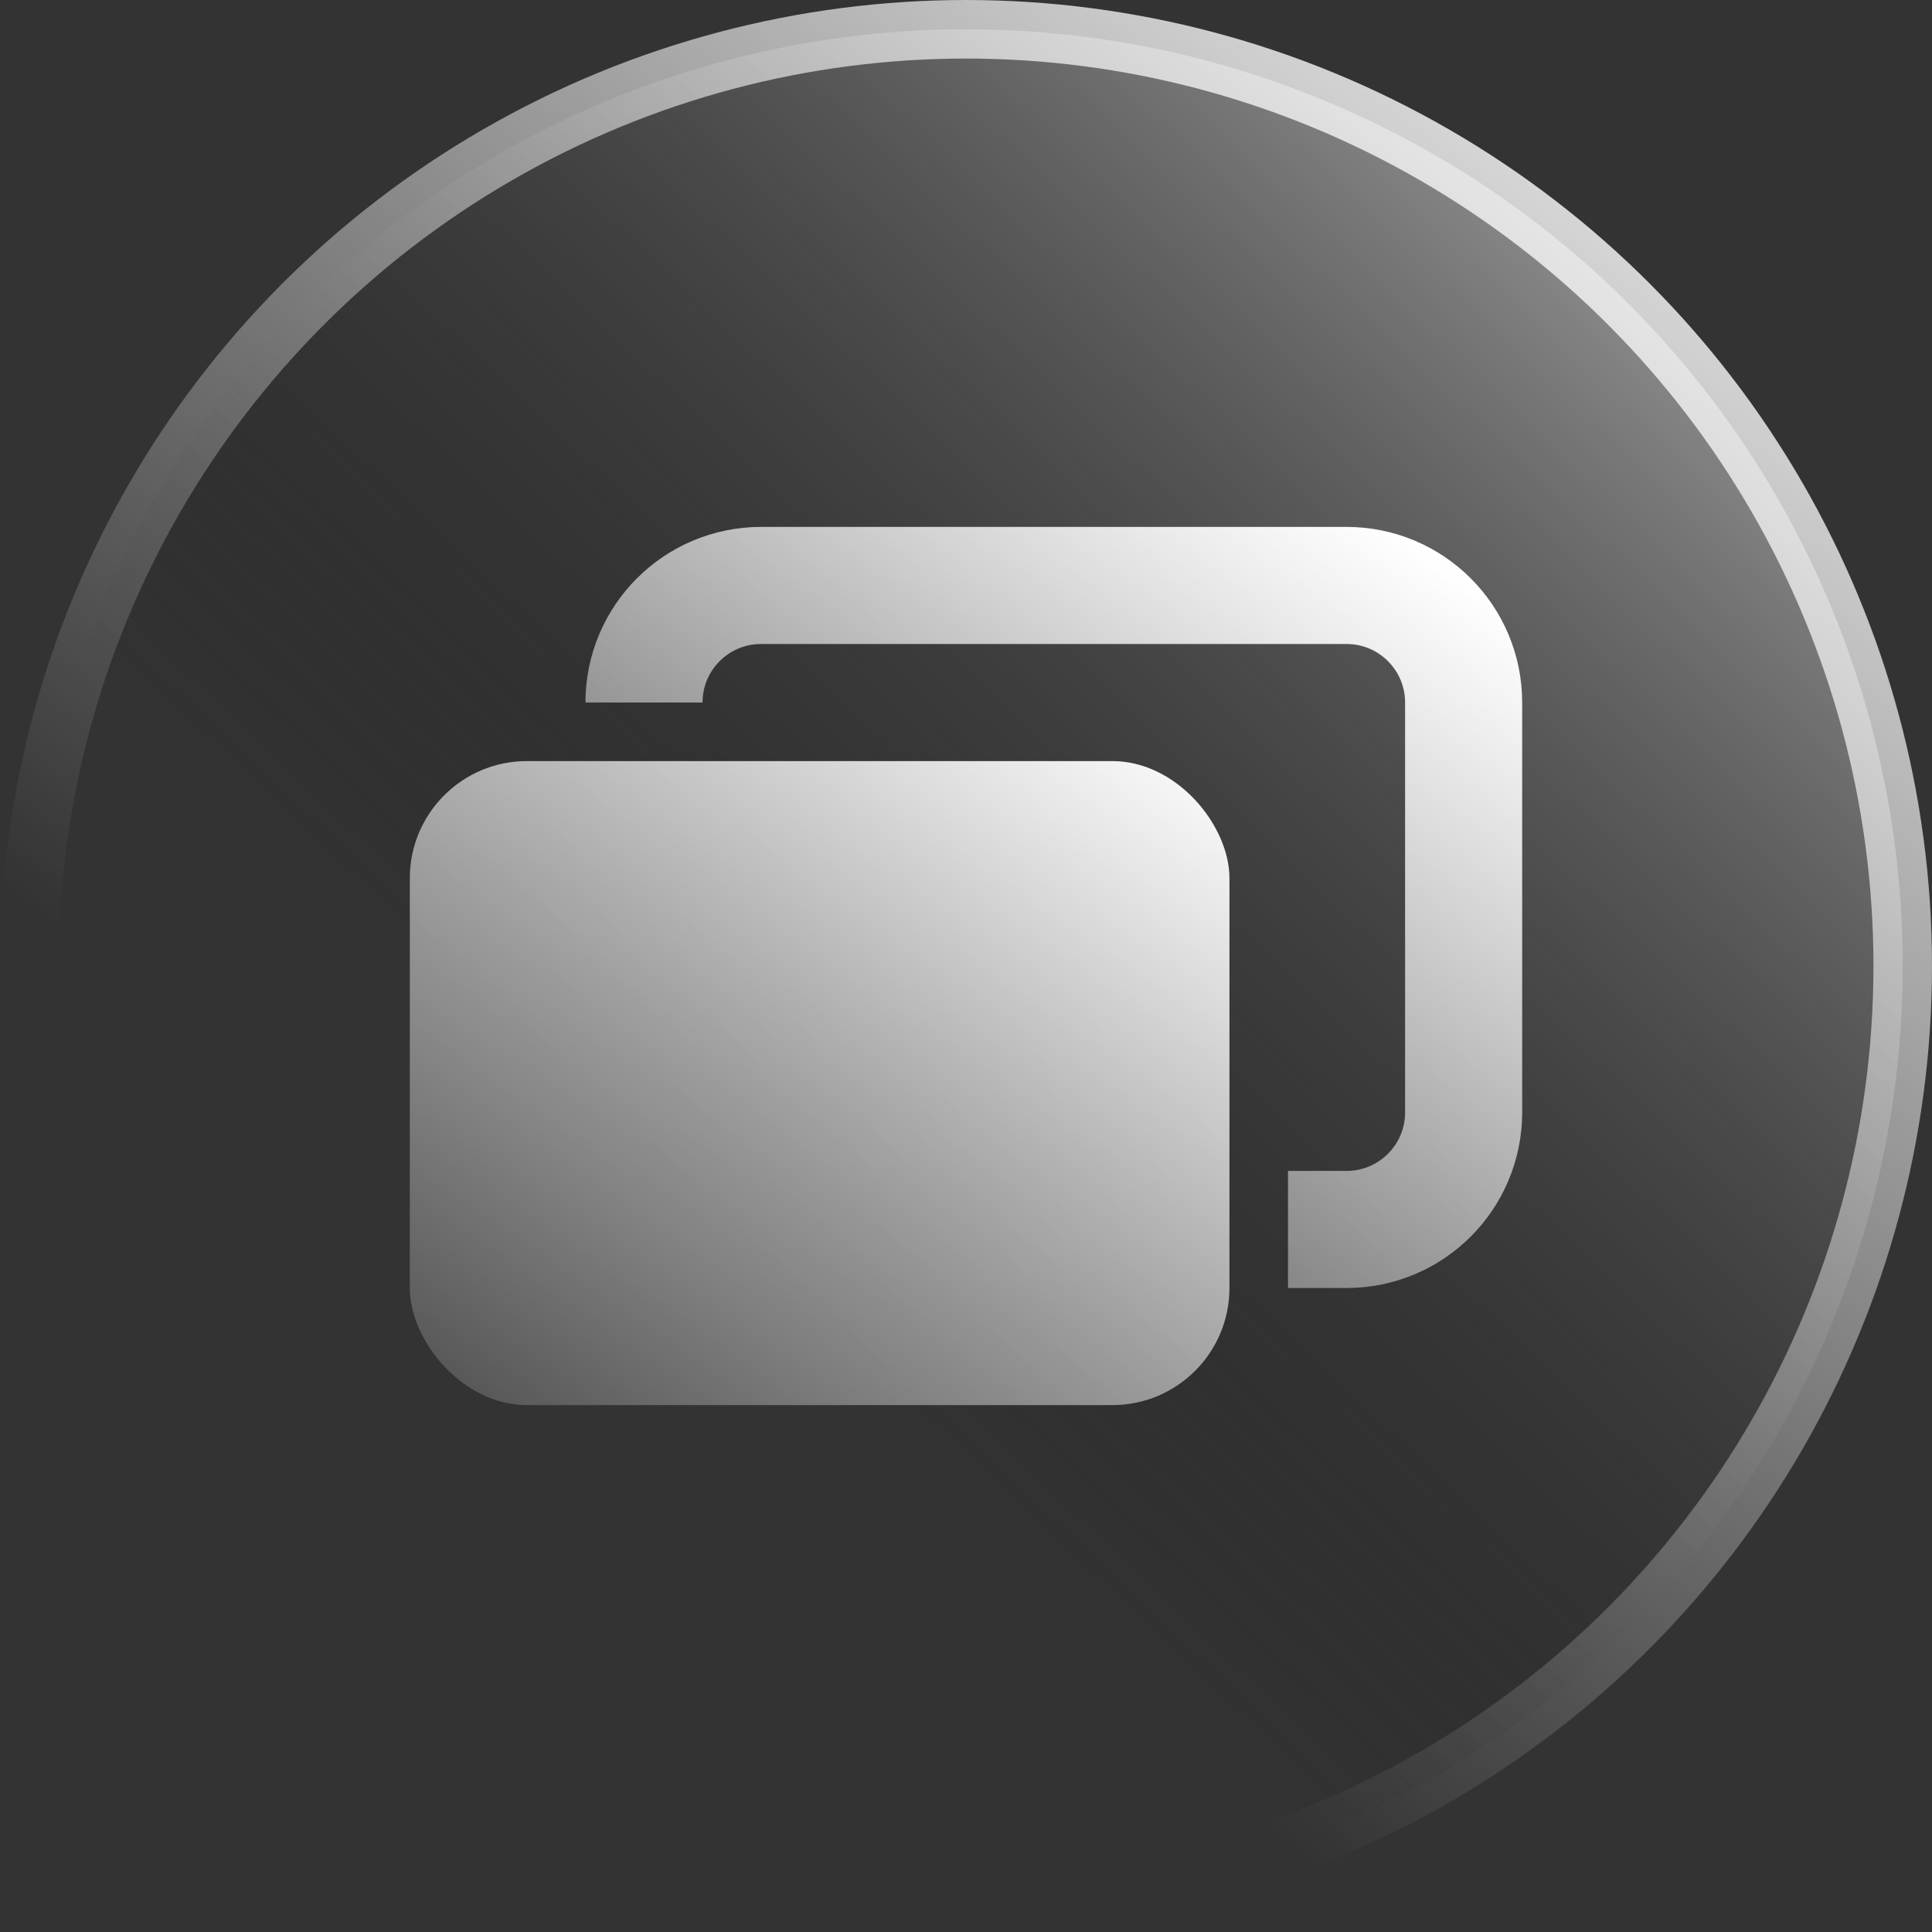
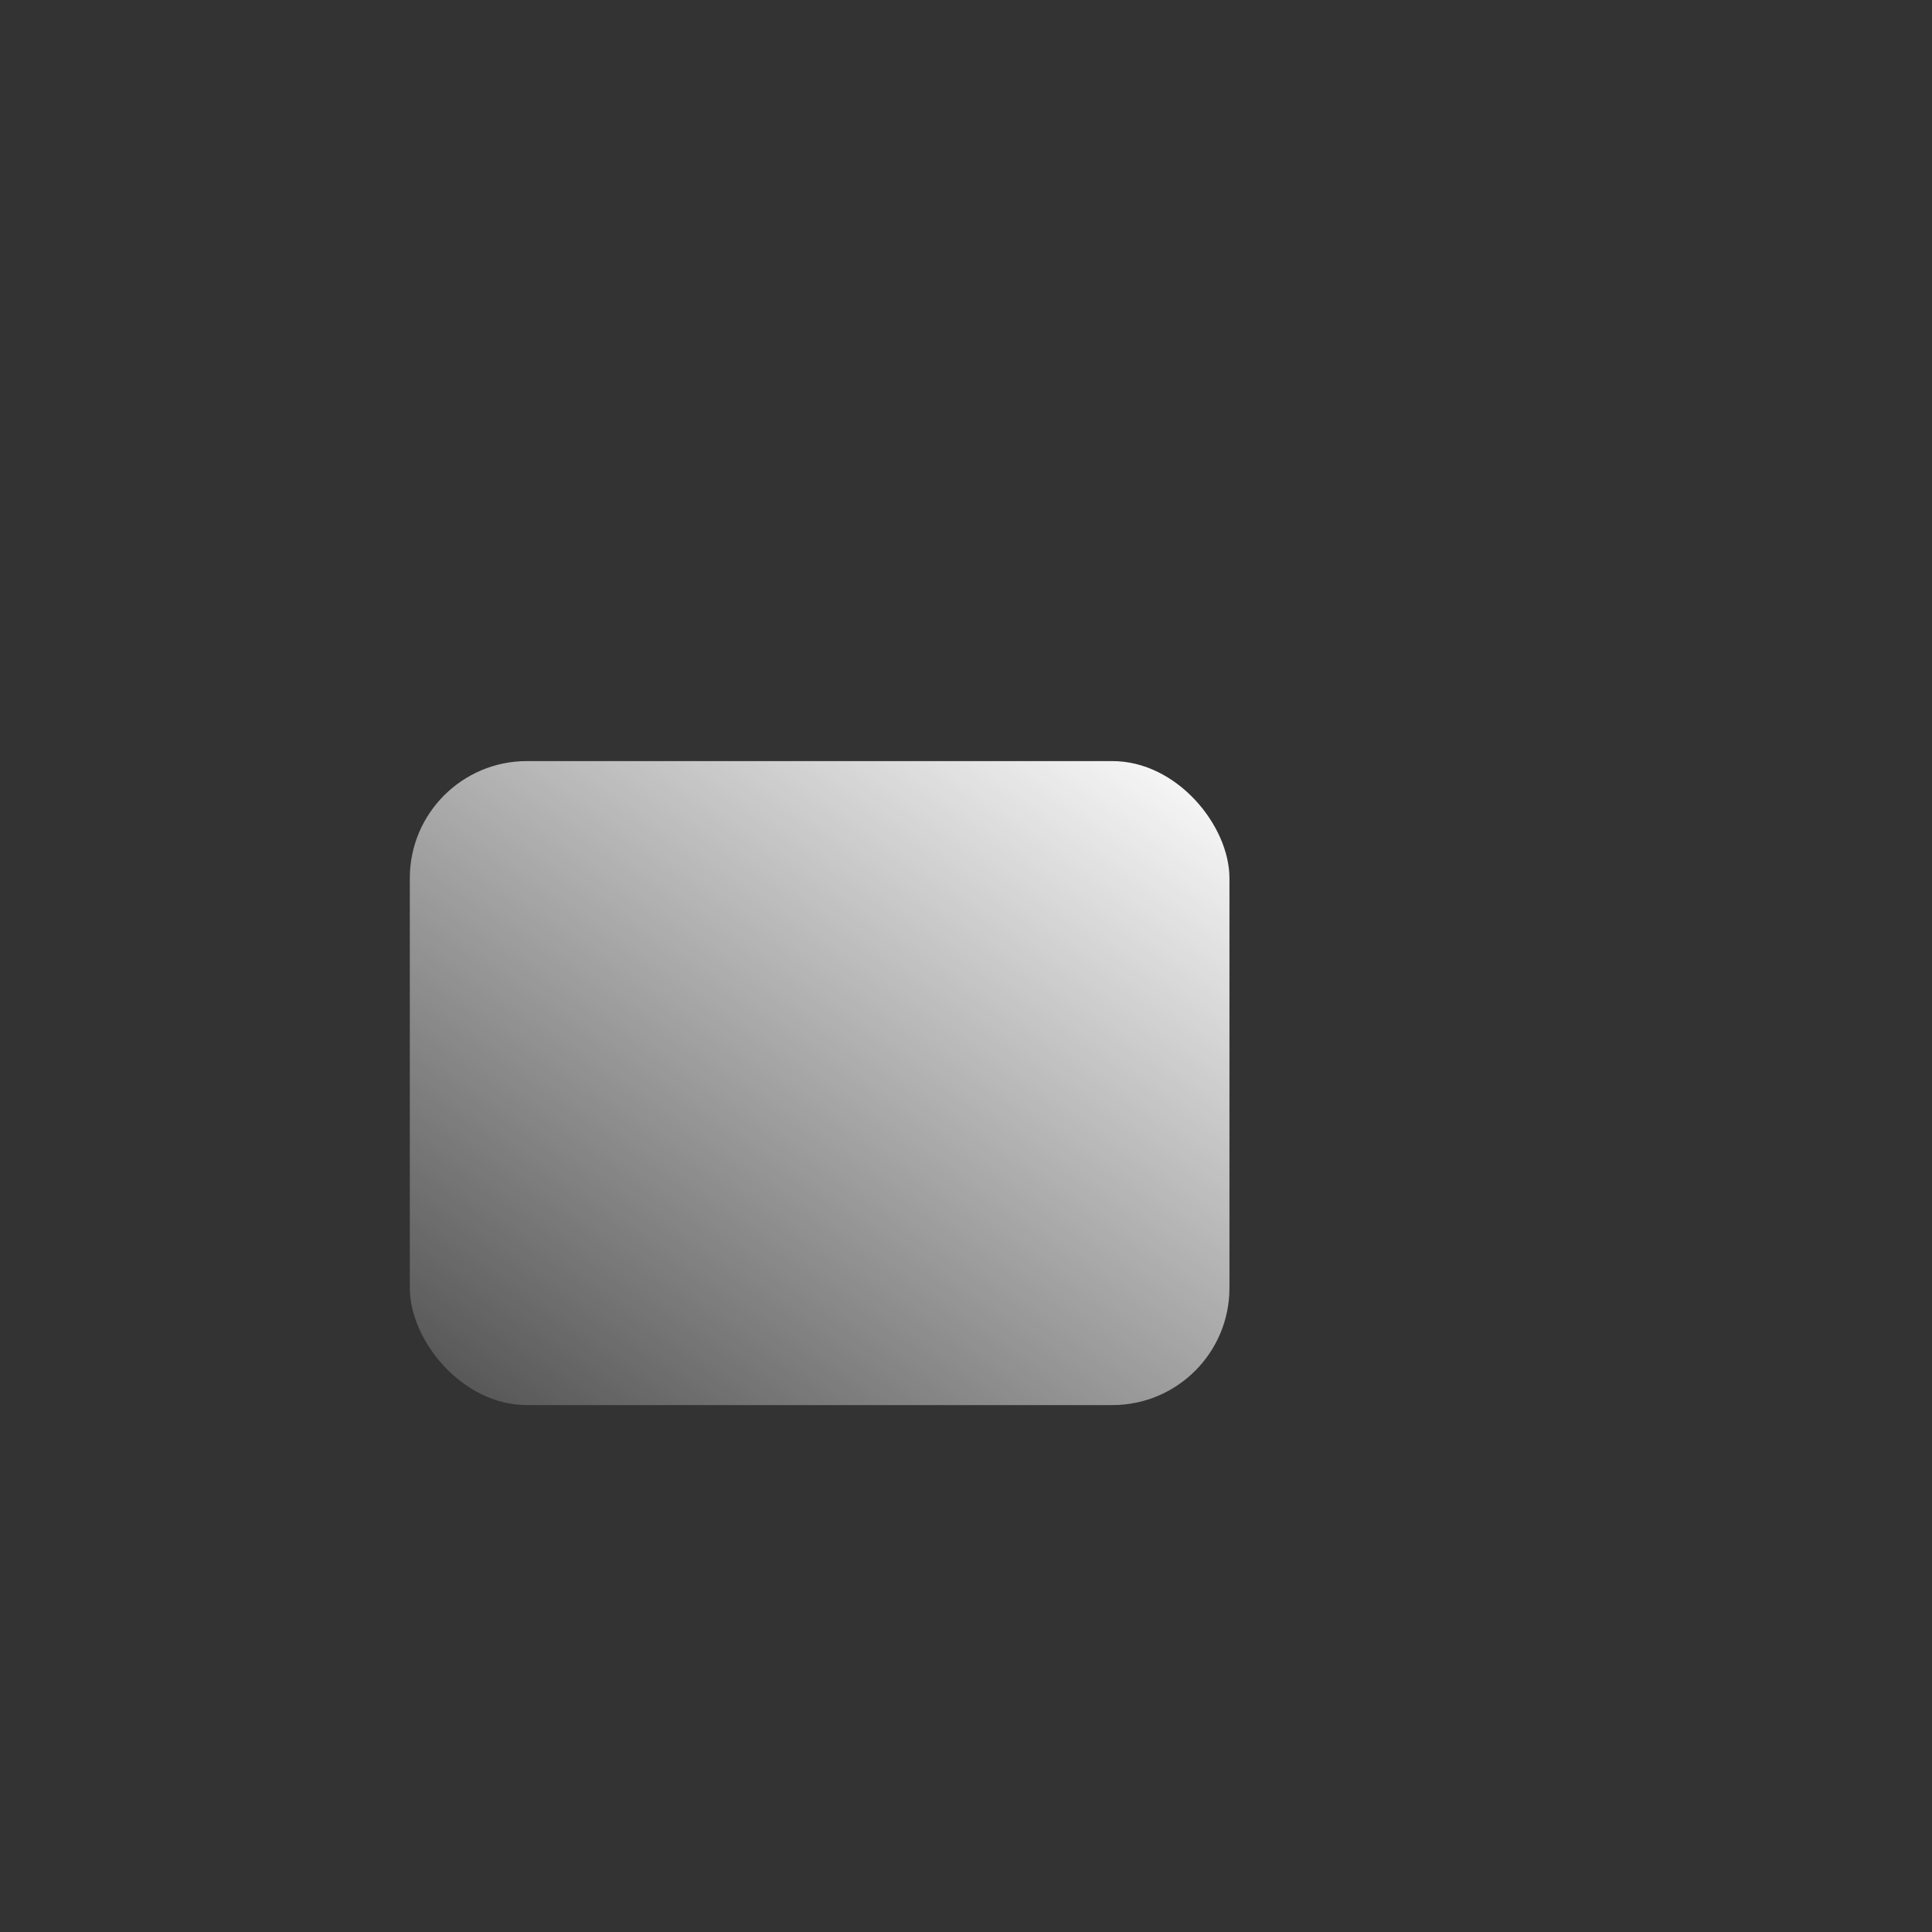
<svg xmlns="http://www.w3.org/2000/svg" width="33" height="33" viewBox="0 0 33 33" fill="none">
  <rect x="0" y="0" width="33" height="33" fill="#333333" stroke="none" />
-   <circle cx="16.5" cy="16.5" r="16" fill="url(#paint0_linear_980_3531)" stroke="url(#paint1_linear_980_3531)" />
-   <path d="M22 21H23C24.105 21 25 20.105 25 19V12C25 10.895 24.105 10 23 10H13C11.895 10 11 10.895 11 12V12" stroke="url(#paint2_linear_980_3531)" stroke-width="2" />
  <rect x="7" y="13" width="14" height="11" rx="2" fill="url(#paint3_linear_980_3531)" />
  <defs>
    <linearGradient id="paint0_linear_980_3531" x1="29.5" y1="3" x2="12" y2="21.5" gradientUnits="userSpaceOnUse">
      <stop stop-color="#A4A4A4" />
      <stop offset="1" stop-color="#0A0A0A" stop-opacity="0" />
    </linearGradient>
    <linearGradient id="paint1_linear_980_3531" x1="33" y1="-1.13249e-06" x2="14" y2="25.5" gradientUnits="userSpaceOnUse">
      <stop stop-color="white" />
      <stop offset="1" stop-color="white" stop-opacity="0" />
    </linearGradient>
    <linearGradient id="paint2_linear_980_3531" x1="24.974" y1="9.804" x2="13.631" y2="26.265" gradientUnits="userSpaceOnUse">
      <stop stop-color="white" />
      <stop offset="1" stop-color="white" stop-opacity="0" />
    </linearGradient>
    <linearGradient id="paint3_linear_980_3531" x1="20.974" y1="12.804" x2="9.631" y2="29.265" gradientUnits="userSpaceOnUse">
      <stop stop-color="white" />
      <stop offset="1" stop-color="white" stop-opacity="0" />
    </linearGradient>
  </defs>
</svg>